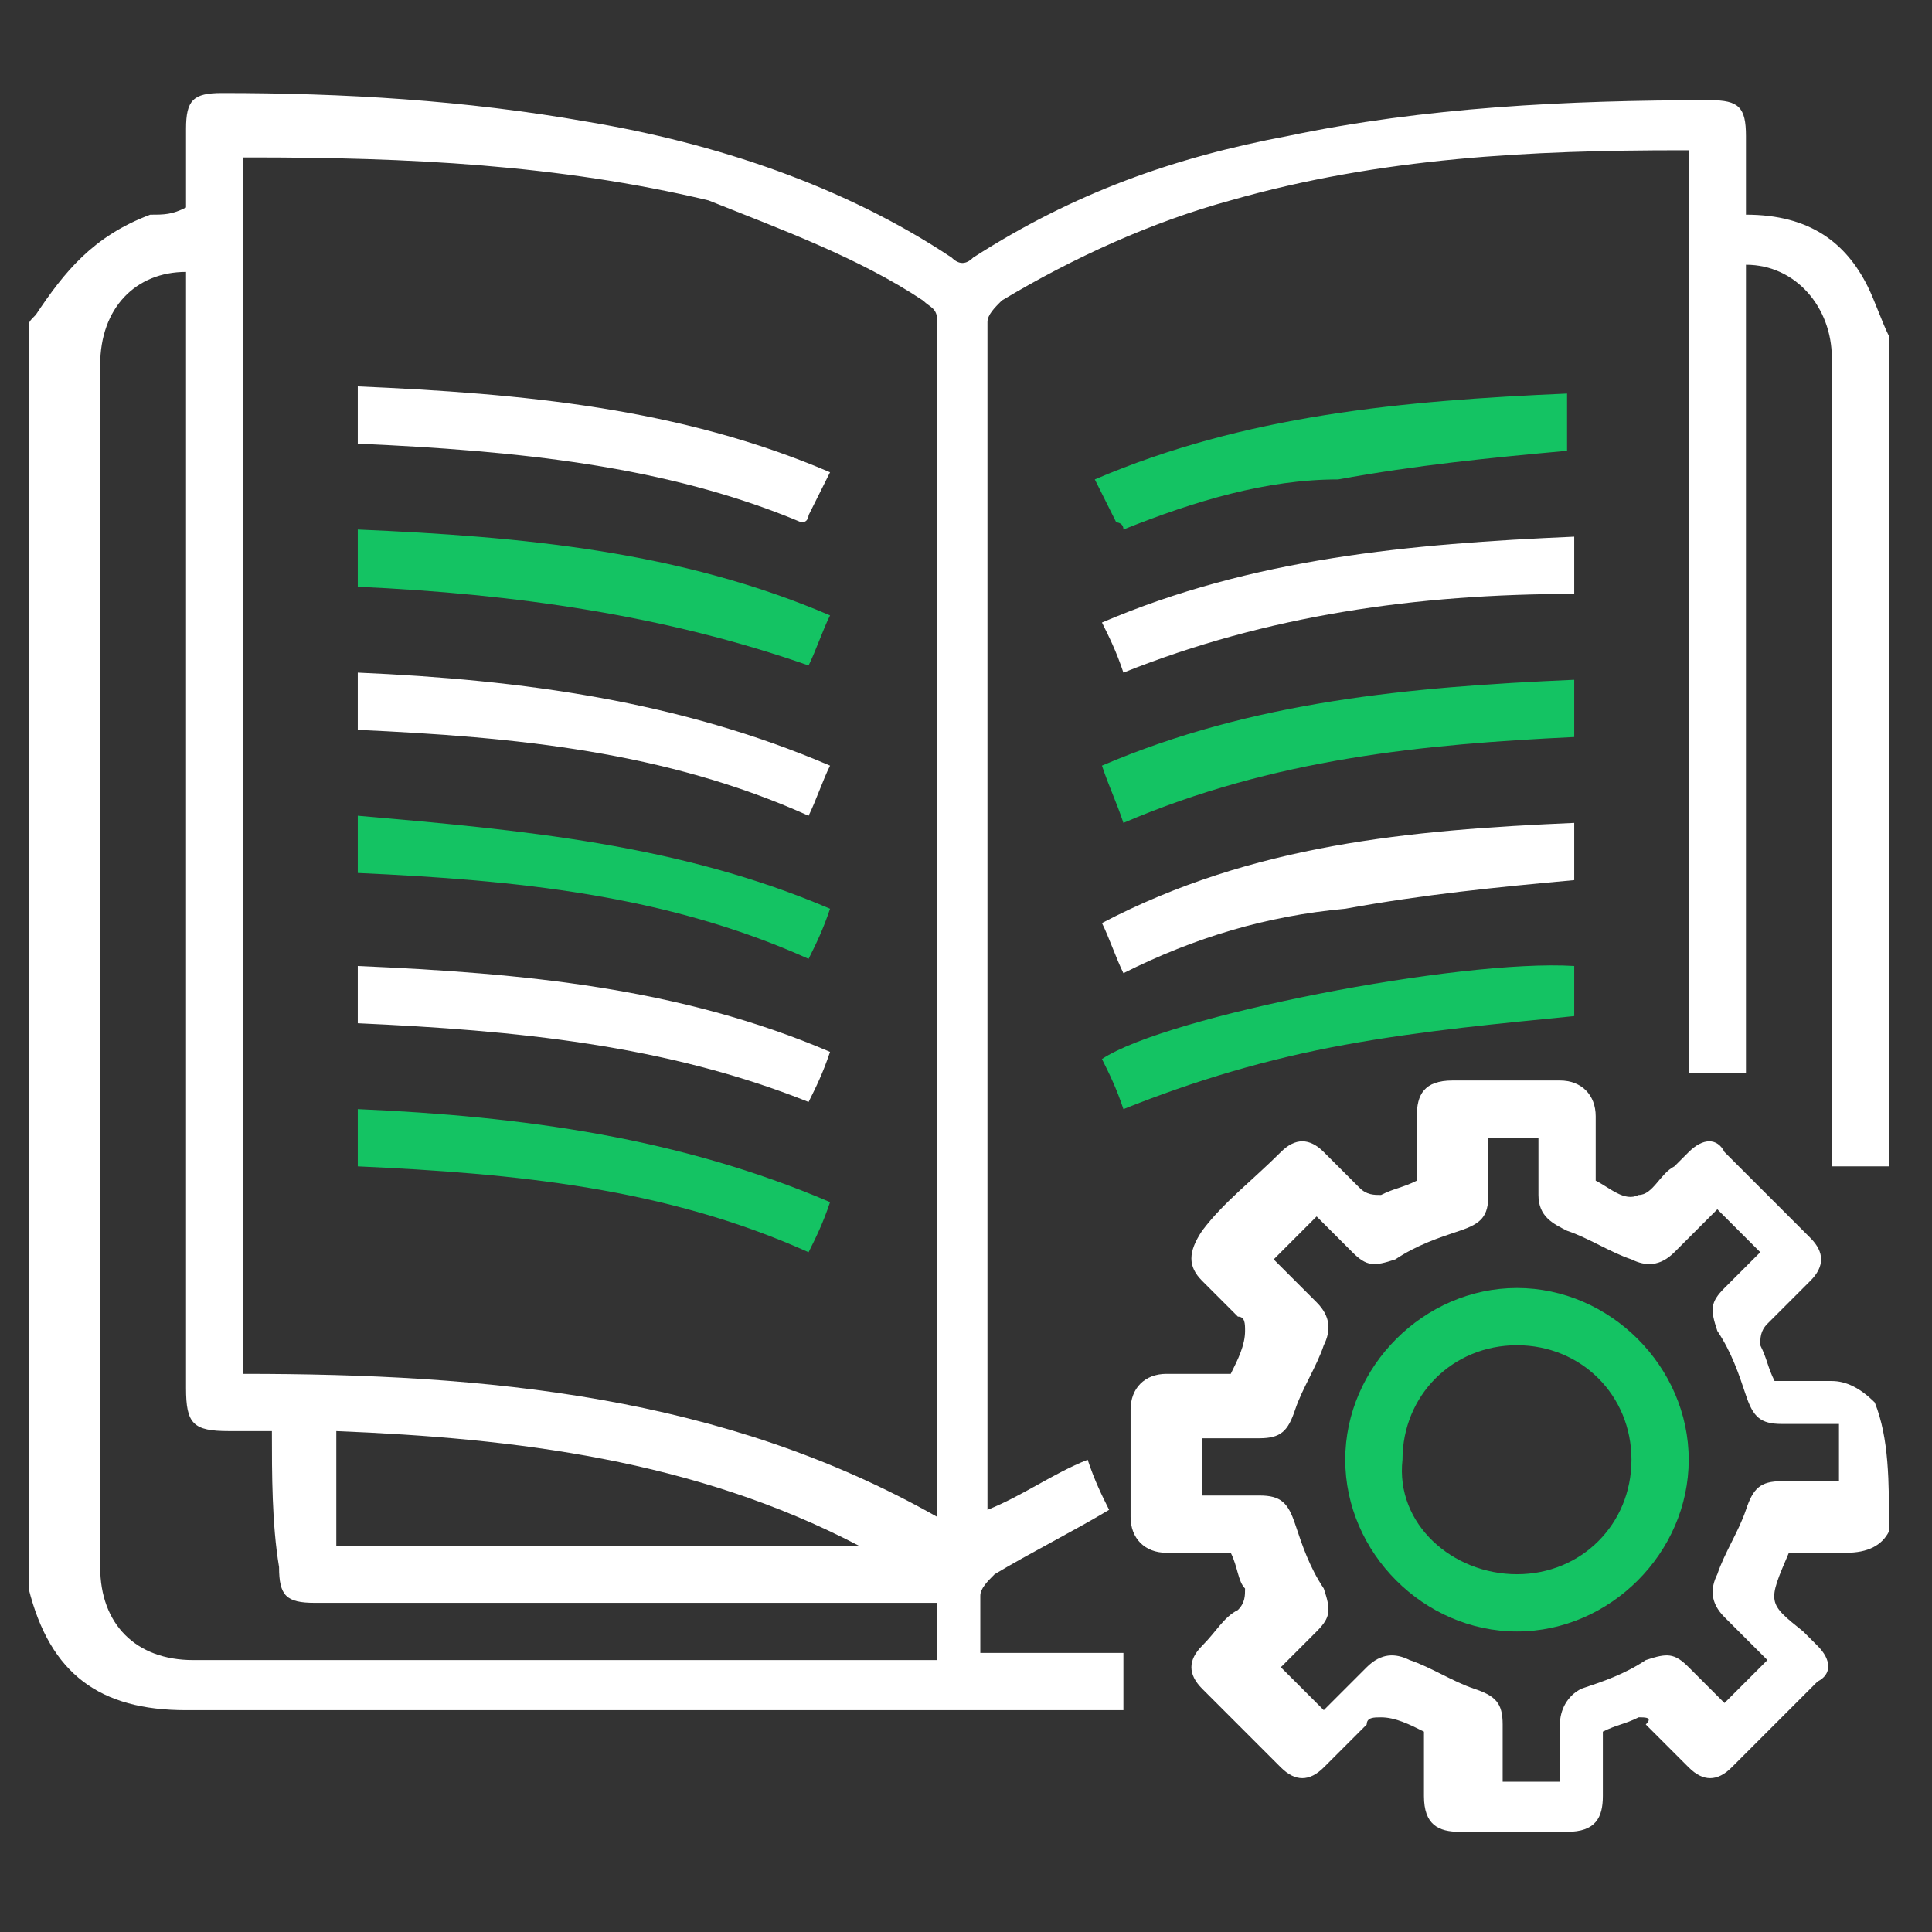
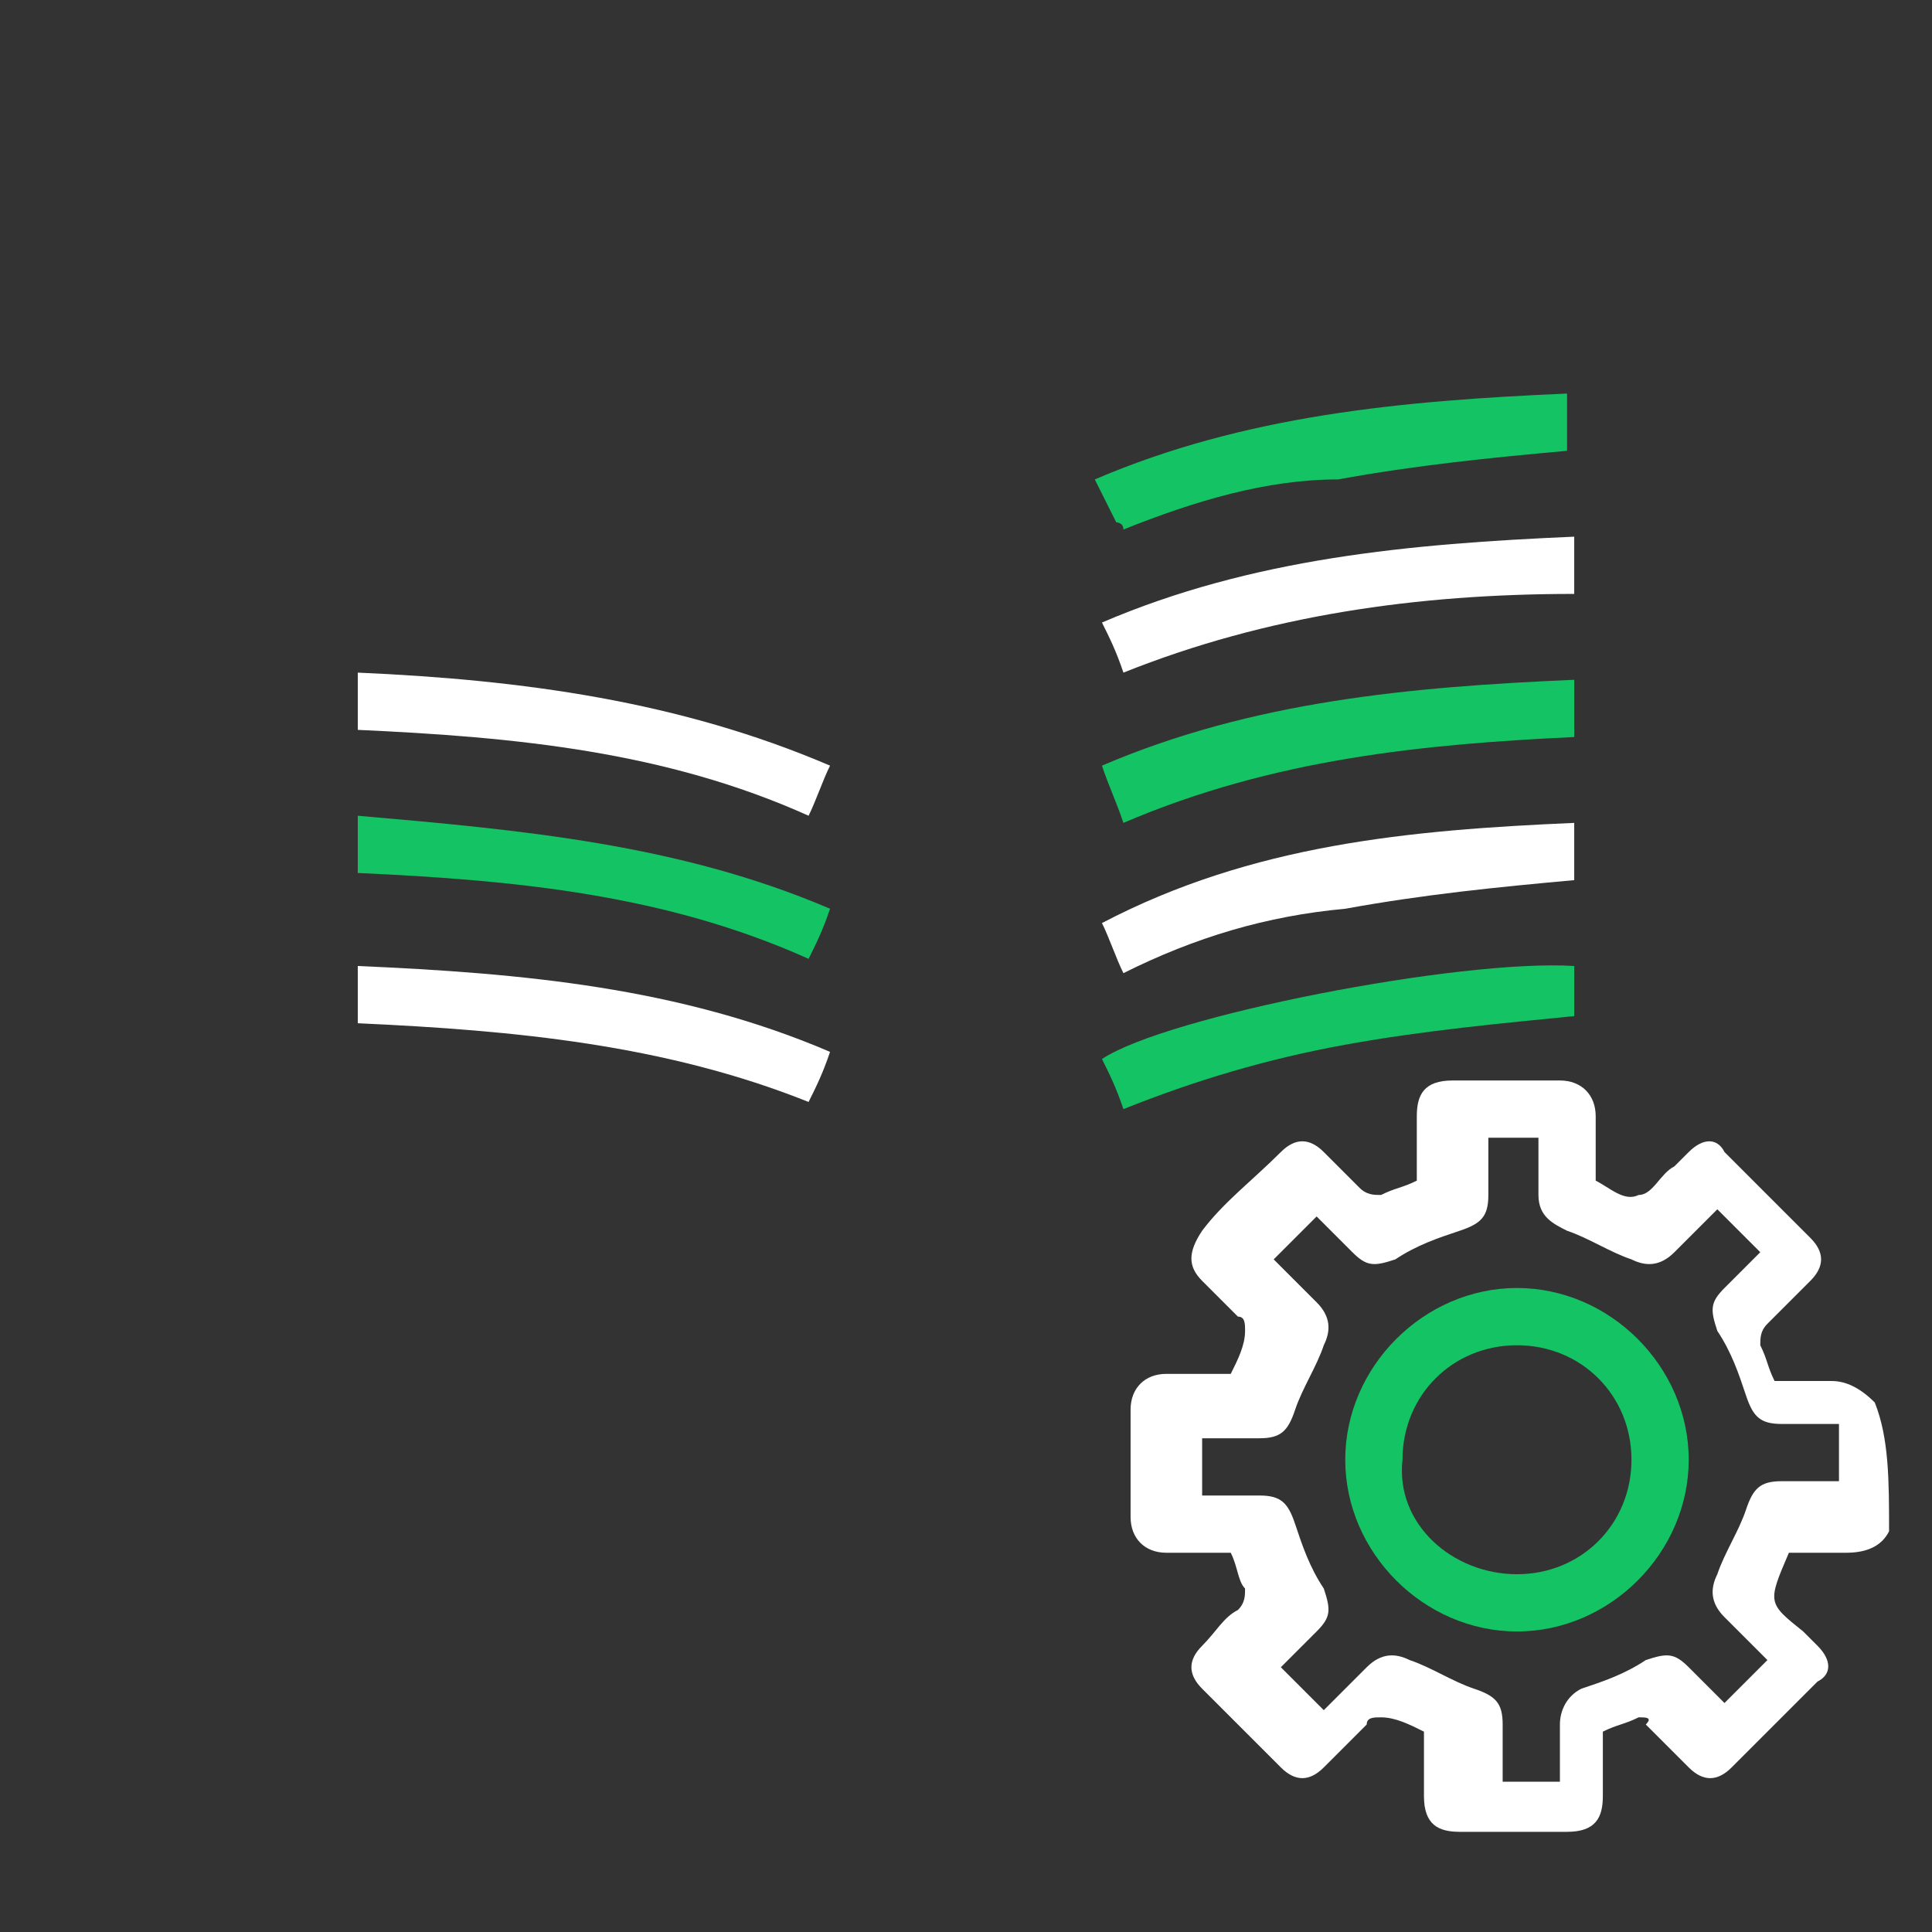
<svg xmlns="http://www.w3.org/2000/svg" version="1.1" id="Layer_1" x="0px" y="0px" width="27px" height="27px" viewBox="0 0 27 27" style="enable-background:new 0 0 27 27;" xml:space="preserve">
  <rect x="0" y="0" width="27" height="27" fill="#333333" stroke="none" />
  <style type="text/css">
	.st0{fill:#FFFFFF;}
	.st1{fill:#14C363;}
</style>
  <g id="User_Guide">
-     <path class="st0" d="M26.4,16.3c-0.3,0-0.5,0-0.8,0c0-0.1,0-0.2,0-0.3c0-3.7,0-7.3,0-11c0-0.7-0.5-1.3-1.2-1.3c0,3.8,0,7.5,0,11.3   c-0.3,0-0.5,0-0.8,0c0-4.3,0-8.6,0-12.9h-0.1c-2.1,0-4.2,0.1-6.3,0.7C16.1,3.1,15,3.6,14,4.2c-0.1,0.1-0.2,0.2-0.2,0.3   c0,5.5,0,11,0,16.5v0.1c0.5-0.2,0.9-0.5,1.4-0.7c0.1,0.3,0.2,0.5,0.3,0.7c-0.5,0.3-1.1,0.6-1.6,0.9c-0.1,0.1-0.2,0.2-0.2,0.3   c0,0.3,0,0.5,0,0.8c0.7,0,1.3,0,2,0c0,0.3,0,0.5,0,0.8c-0.1,0-0.2,0-0.3,0c-4.3,0-8.5,0-12.8,0c-1.2,0-1.9-0.5-2.2-1.7l0,0   c0-5.9,0-11.8,0-17.6c0-0.1,0-0.1,0.1-0.2C0.9,3.8,1.3,3.3,2.1,3c0.2,0,0.3,0,0.5-0.1c0-0.4,0-0.7,0-1.1s0.1-0.5,0.5-0.5   c1.7,0,3.4,0.1,5.1,0.4C10,2,11.8,2.6,13.3,3.6c0.1,0.1,0.2,0.1,0.3,0C15,2.7,16.4,2.2,18,1.9c1.9-0.4,3.9-0.5,5.9-0.5   c0.4,0,0.5,0.1,0.5,0.5s0,0.7,0,1.1c0.9,0,1.4,0.4,1.7,1c0.1,0.2,0.2,0.5,0.3,0.7C26.4,8.6,26.4,12.5,26.4,16.3z M13.1,21.2   c0-0.1,0-0.1,0-0.2c0-5.5,0-11,0-16.5c0-0.2-0.1-0.2-0.2-0.3c-0.9-0.6-2-1-3-1.4C7.8,2.3,5.7,2.2,3.5,2.2H3.4c0,5.7,0,11.3,0,17   C6.8,19.2,10.1,19.5,13.1,21.2z M3.8,20c-0.2,0-0.4,0-0.6,0c-0.5,0-0.6-0.1-0.6-0.6c0-5.1,0-10.2,0-15.3c0-0.1,0-0.2,0-0.3   c-0.7,0-1.2,0.5-1.2,1.3c0,5.6,0,11.2,0,16.8c0,0.8,0.5,1.3,1.3,1.3c3.4,0,6.7,0,10.1,0c0.1,0,0.2,0,0.3,0c0-0.3,0-0.5,0-0.8   c-0.1,0-0.2,0-0.3,0c-2.8,0-5.6,0-8.4,0c-0.4,0-0.5-0.1-0.5-0.5C3.8,21.3,3.8,20.6,3.8,20z M12,21.6c-2.3-1.2-4.8-1.5-7.3-1.6   c0,0.5,0,1.1,0,1.6C7.1,21.6,9.5,21.6,12,21.6z" />
    <path class="st0" d="M26.4,21.4c-0.1,0.2-0.3,0.3-0.6,0.3c-0.3,0-0.5,0-0.8,0c-0.3,0.7-0.3,0.7,0.2,1.1c0.1,0.1,0.2,0.2,0.2,0.2   c0.2,0.2,0.2,0.4,0,0.5c-0.4,0.4-0.8,0.8-1.2,1.2c-0.2,0.2-0.4,0.2-0.6,0s-0.4-0.4-0.6-0.6c0.1-0.1,0-0.1-0.1-0.1   c-0.2,0.1-0.3,0.1-0.5,0.2c0,0.3,0,0.6,0,0.9s-0.1,0.5-0.5,0.5c-0.5,0-1,0-1.5,0c-0.3,0-0.5-0.1-0.5-0.5c0-0.3,0-0.6,0-0.9   c-0.2-0.1-0.4-0.2-0.6-0.2c-0.1,0-0.2,0-0.2,0.1c-0.2,0.2-0.4,0.4-0.6,0.6s-0.4,0.2-0.6,0c-0.4-0.4-0.7-0.7-1.1-1.1   c-0.2-0.2-0.2-0.4,0-0.6s0.3-0.4,0.5-0.5c0.1-0.1,0.1-0.2,0.1-0.3c-0.1-0.1-0.1-0.3-0.2-0.5c-0.3,0-0.6,0-0.9,0   c-0.3,0-0.5-0.2-0.5-0.5c0-0.5,0-1,0-1.5c0-0.3,0.2-0.5,0.5-0.5c0.3,0,0.6,0,0.9,0c0.1-0.2,0.2-0.4,0.2-0.6c0-0.1,0-0.2-0.1-0.2   c-0.2-0.2-0.4-0.4-0.5-0.5c-0.2-0.2-0.2-0.4,0-0.7c0.3-0.4,0.7-0.7,1.1-1.1c0.2-0.2,0.4-0.2,0.6,0c0.2,0.2,0.4,0.4,0.5,0.5   s0.2,0.1,0.3,0.1c0.2-0.1,0.3-0.1,0.5-0.2c0-0.3,0-0.6,0-0.9c0-0.3,0.1-0.5,0.5-0.5c0.5,0,1,0,1.5,0c0.3,0,0.5,0.2,0.5,0.5   s0,0.6,0,0.9l0,0c0.2,0.1,0.4,0.3,0.6,0.2c0.2,0,0.3-0.3,0.5-0.4c0.1-0.1,0.2-0.2,0.2-0.2c0.2-0.2,0.4-0.2,0.5,0   c0.4,0.4,0.8,0.8,1.2,1.2c0.2,0.2,0.2,0.4,0,0.6s-0.4,0.4-0.6,0.6c-0.1,0.1-0.1,0.2-0.1,0.3c0.1,0.2,0.1,0.3,0.2,0.5   c0.3,0,0.5,0,0.8,0c0.2,0,0.4,0.1,0.6,0.3C26.4,20.1,26.4,20.7,26.4,21.4z M20.8,15.9c0,0.3,0,0.6,0,0.8c0,0.3-0.1,0.4-0.4,0.5   s-0.6,0.2-0.9,0.4c-0.3,0.1-0.4,0.1-0.6-0.1s-0.4-0.4-0.5-0.5c-0.2,0.2-0.4,0.4-0.6,0.6c0.2,0.2,0.4,0.4,0.6,0.6s0.2,0.4,0.1,0.6   c-0.1,0.3-0.3,0.6-0.4,0.9s-0.2,0.4-0.5,0.4s-0.5,0-0.8,0c0,0.3,0,0.5,0,0.8c0.3,0,0.5,0,0.8,0s0.4,0.1,0.5,0.4s0.2,0.6,0.4,0.9   c0.1,0.3,0.1,0.4-0.1,0.6s-0.4,0.4-0.5,0.5c0.2,0.2,0.4,0.4,0.6,0.6c0.2-0.2,0.4-0.4,0.6-0.6s0.4-0.2,0.6-0.1   c0.3,0.1,0.6,0.3,0.9,0.4s0.4,0.2,0.4,0.5s0,0.5,0,0.8c0.3,0,0.5,0,0.8,0c0-0.3,0-0.6,0-0.8c0-0.2,0.1-0.4,0.3-0.5   c0.3-0.1,0.6-0.2,0.9-0.4c0.3-0.1,0.4-0.1,0.6,0.1s0.4,0.4,0.5,0.5c0.2-0.2,0.4-0.4,0.6-0.6c-0.2-0.2-0.4-0.4-0.6-0.6   S23.9,22.2,24,22c0.1-0.3,0.3-0.6,0.4-0.9s0.2-0.4,0.5-0.4s0.5,0,0.8,0c0-0.3,0-0.5,0-0.8c-0.3,0-0.5,0-0.8,0s-0.4-0.1-0.5-0.4   s-0.2-0.6-0.4-0.9c-0.1-0.3-0.1-0.4,0.1-0.6s0.4-0.4,0.5-0.5c-0.2-0.2-0.4-0.4-0.6-0.6c-0.2,0.2-0.4,0.4-0.6,0.6s-0.4,0.2-0.6,0.1   c-0.3-0.1-0.6-0.3-0.9-0.4c-0.2-0.1-0.4-0.2-0.4-0.5s0-0.6,0-0.8C21.3,15.9,21,15.9,20.8,15.9z" />
    <path class="st1" d="M15.7,7.4c0-0.1-0.1-0.1-0.1-0.1c-0.1-0.2-0.2-0.4-0.3-0.6c2.1-0.9,4.3-1.1,6.6-1.2c0,0.3,0,0.5,0,0.8   c-1.1,0.1-2.1,0.2-3.2,0.4C17.7,6.7,16.7,7,15.7,7.4z" />
    <path class="st0" d="M15.7,9.4c-0.1-0.3-0.2-0.5-0.3-0.7c2.1-0.9,4.3-1.1,6.6-1.2c0,0.3,0,0.5,0,0.8C19.8,8.3,17.7,8.6,15.7,9.4z" />
    <path class="st1" d="M15.4,10.7c2.1-0.9,4.3-1.1,6.6-1.2c0,0.3,0,0.5,0,0.8c-2.1,0.1-4.2,0.3-6.3,1.2C15.6,11.2,15.5,11,15.4,10.7z   " />
    <path class="st0" d="M22,11.5c0,0.3,0,0.5,0,0.8c-1.1,0.1-2.1,0.2-3.2,0.4c-1.1,0.1-2.1,0.4-3.1,0.9c-0.1-0.2-0.2-0.5-0.3-0.7   C17.5,11.8,19.7,11.6,22,11.5z" />
    <path class="st1" d="M15.7,15.5c-0.1-0.3-0.2-0.5-0.3-0.7c0.9-0.6,5-1.4,6.6-1.3c0,0.2,0,0.5,0,0.7c-1,0.1-2.1,0.2-3.2,0.4   C17.7,14.8,16.7,15.1,15.7,15.5z" />
-     <path class="st0" d="M11.6,6.6c-0.1,0.2-0.2,0.4-0.3,0.6c0,0,0,0.1-0.1,0.1c-1.9-0.8-4-1-6.2-1.1c0-0.3,0-0.5,0-0.8   C7.3,5.5,9.5,5.7,11.6,6.6z" />
-     <path class="st1" d="M5,8.2c0-0.3,0-0.5,0-0.8c2.3,0.1,4.5,0.3,6.6,1.2c-0.1,0.2-0.2,0.5-0.3,0.7C9.3,8.6,7.2,8.3,5,8.2z" />
    <path class="st0" d="M5,9.4c2.3,0.1,4.5,0.4,6.6,1.3c-0.1,0.2-0.2,0.5-0.3,0.7c-2-0.9-4.1-1.1-6.3-1.2C5,10,5,9.7,5,9.4z" />
    <path class="st1" d="M11.6,12.7c-0.1,0.3-0.2,0.5-0.3,0.7c-2-0.9-4.1-1.1-6.3-1.2c0-0.3,0-0.5,0-0.8C7.3,11.6,9.5,11.8,11.6,12.7z" />
    <path class="st0" d="M5,14.3c0-0.3,0-0.5,0-0.8c2.3,0.1,4.5,0.3,6.6,1.2c-0.1,0.3-0.2,0.5-0.3,0.7C9.3,14.6,7.2,14.4,5,14.3z" />
-     <path class="st1" d="M11.6,16.8c-0.1,0.3-0.2,0.5-0.3,0.7c-2-0.9-4.1-1.1-6.3-1.2c0-0.3,0-0.5,0-0.8C7.3,15.6,9.5,15.9,11.6,16.8z" />
    <path class="st1" d="M21.2,22.8c-1.3,0-2.4-1.1-2.4-2.4s1.1-2.4,2.4-2.4s2.4,1.1,2.4,2.4C23.6,21.7,22.5,22.8,21.2,22.8z M21.2,22   c0.9,0,1.6-0.7,1.6-1.6s-0.7-1.6-1.6-1.6s-1.6,0.7-1.6,1.6C19.5,21.3,20.3,22,21.2,22z" />
  </g>
</svg>